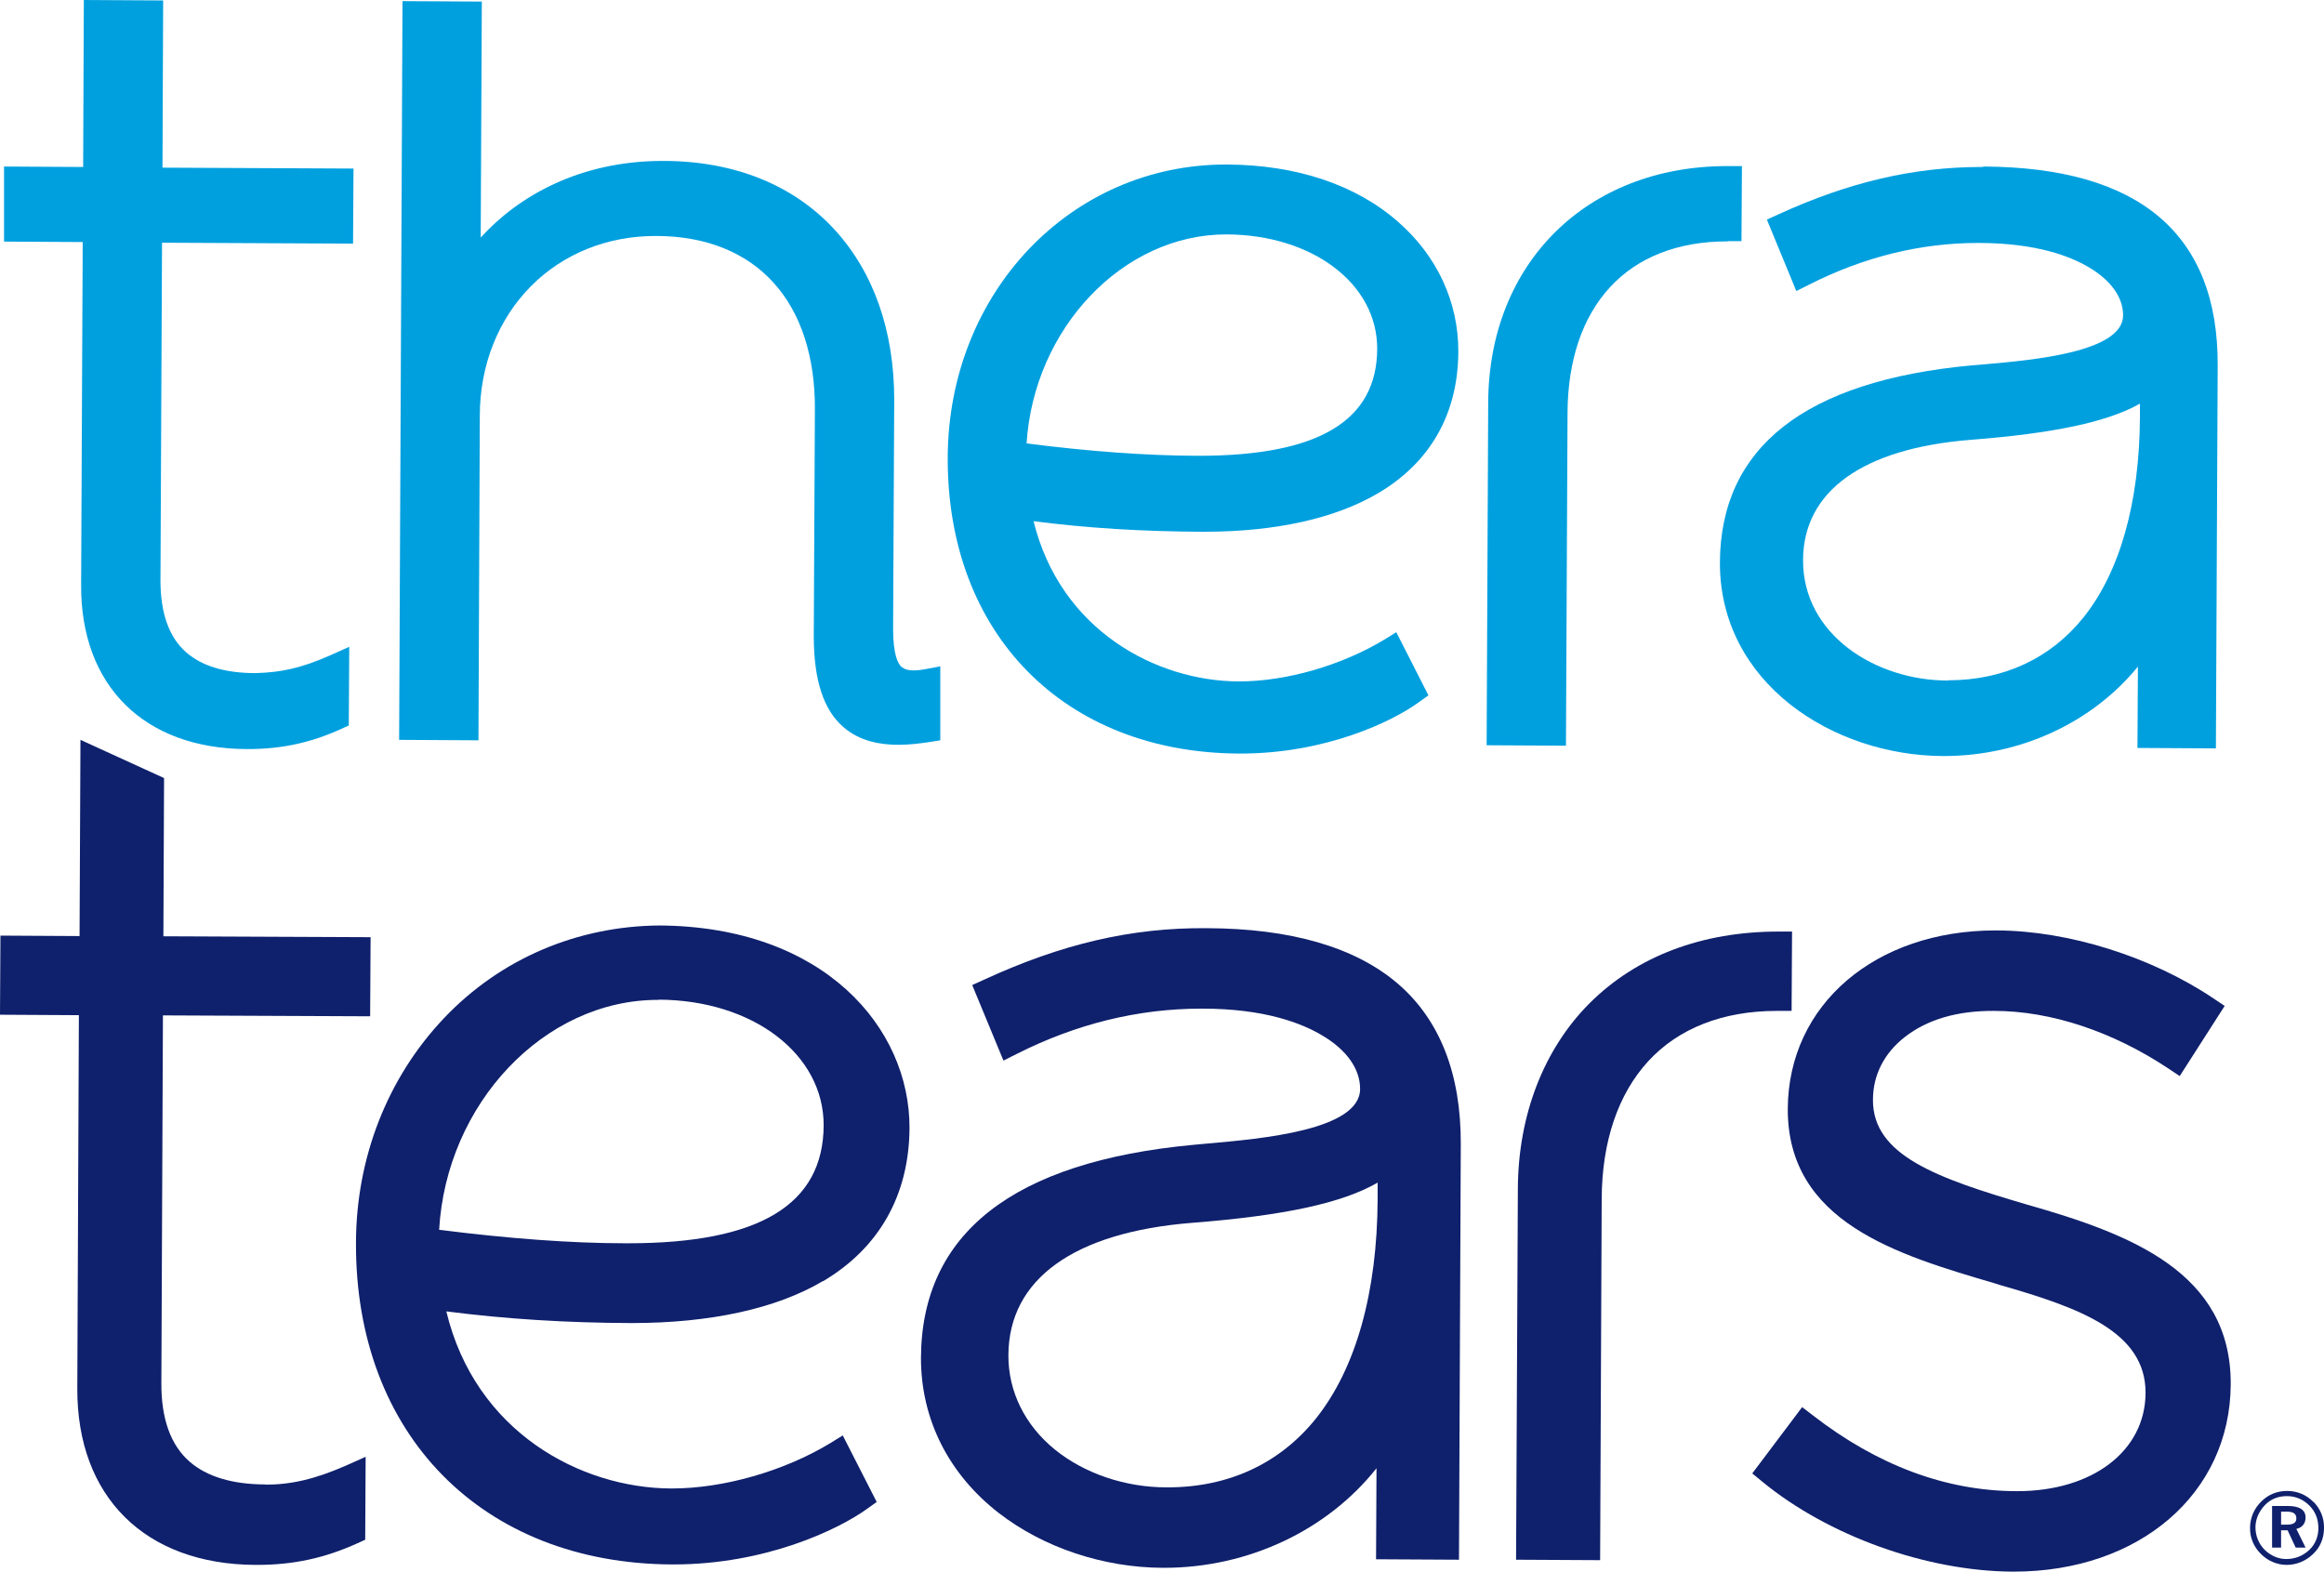
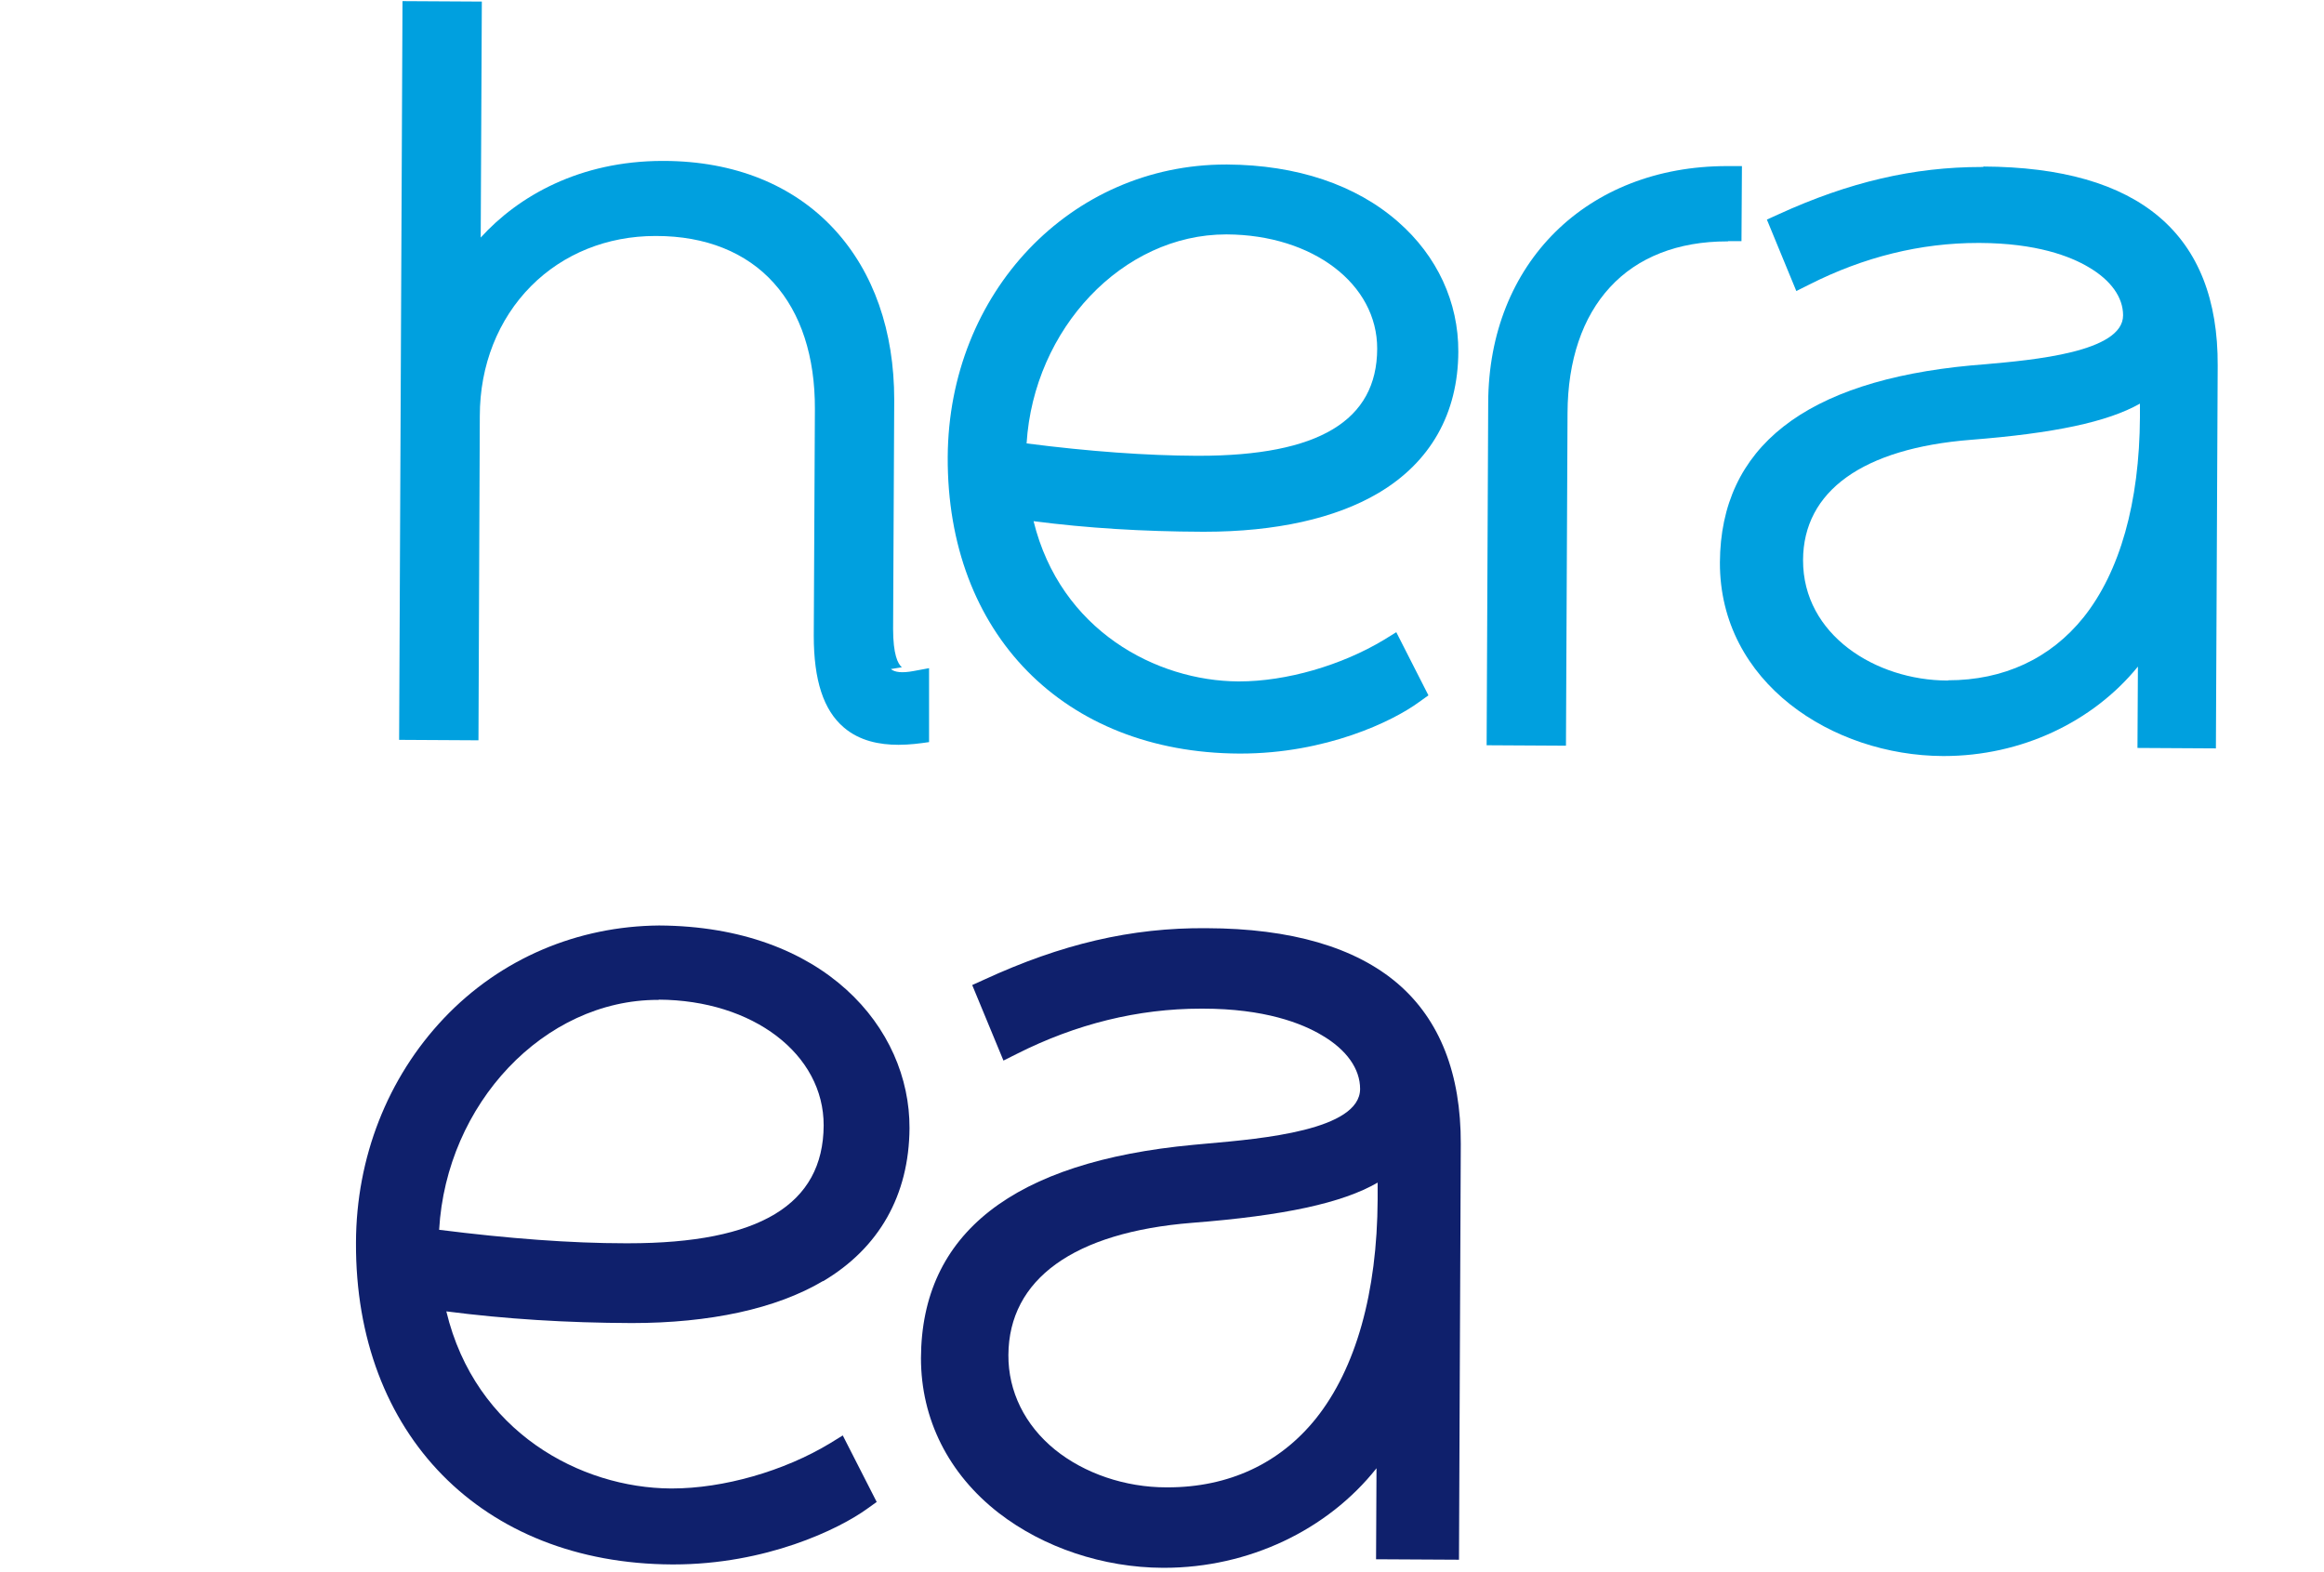
<svg xmlns="http://www.w3.org/2000/svg" id="Layer_2" viewBox="0 0 103.41 69.93">
  <defs>
    <style>.cls-1{fill:#0f206c;}.cls-2{fill:#00a0df;}</style>
  </defs>
  <g id="Layer_2-2">
    <g id="Layer_1-2">
      <g>
        <g>
          <path class="cls-1" d="M62.2,43.77c-1.89-1.62-4.75-2.46-8.51-2.47-3.36-.03-6.47,.71-9.9,2.29l-.53,.24,1.39,3.36,.58-.29c2.65-1.34,5.41-2.02,8.21-2.02h.08c2.75,0,4.41,.65,5.31,1.19,1.09,.64,1.69,1.49,1.69,2.38,0,1.84-4.4,2.22-6.77,2.43l-.65,.06c-8.02,.75-12.1,3.94-12.12,9.49,0,2.71,1.22,5.15,3.46,6.89,1.99,1.54,4.65,2.43,7.3,2.44h.06c3.77,0,7.28-1.69,9.45-4.43l-.02,4.05,3.69,.02,.08-18.5c.01-3.12-.93-5.52-2.8-7.13Zm-10.25,22.41h-.05c-1.84,0-3.65-.62-4.96-1.68-1.34-1.09-2.08-2.59-2.07-4.21,.02-3.38,2.92-5.46,8.17-5.88,4.1-.32,6.69-.88,8.26-1.79v.75c-.02,4.15-.97,7.52-2.74,9.74-1.61,2.01-3.89,3.07-6.6,3.07h-.01Z" />
-           <path class="cls-1" d="M11.81,66.05c-1.47,0-2.61-.35-3.37-1.01-.85-.74-1.27-1.92-1.26-3.51l.07-16.35,9.22,.04,.02-3.52-9.22-.04,.03-7.04-3.72-1.7-.04,8.73-3.52-.02-.02,3.52,3.51,.02-.07,16.61c-.02,4.82,3.02,7.83,7.93,7.85h.06c1.63,0,3.01-.3,4.47-.96l.35-.16,.02-3.69-.85,.38c-1.41,.62-2.47,.86-3.62,.86h.01Z" />
-           <path class="cls-1" d="M90.2,53.6c-4.02-1.18-6.87-2.19-6.86-4.66,0-1.11,.5-2.08,1.42-2.8,.99-.77,2.31-1.17,3.97-1.16,2.53,0,5.28,.92,7.75,2.56l.51,.34,2-3.12-.49-.33c-2.75-1.85-6.45-3.02-9.65-3.03h-.06c-5.33,0-9.21,3.28-9.24,7.93-.02,5.06,4.88,6.5,9.2,7.77l.22,.07c3.56,1.02,6.51,2.08,6.5,4.81-.01,2.58-2.36,4.37-5.71,4.37h-.04c-3.14-.01-6.18-1.15-9.05-3.37l-.48-.37-2.22,2.95,.45,.37c2.93,2.41,7.3,3.98,11.13,4h.06c5.57,0,9.63-3.46,9.65-8.34,.02-4.98-4.46-6.68-9.06-7.99Z" />
-           <path class="cls-1" d="M79.12,44.98h.6l.02-3.53h-.6c-3.4,0-6.31,1.09-8.42,3.2-2.03,2.04-3.16,4.96-3.18,8.21l-.08,16.54,3.74,.02,.07-16.08c.01-2.55,.73-4.66,2.07-6.12,1.35-1.47,3.33-2.24,5.72-2.24h.06Z" />
          <path class="cls-1" d="M36.62,57.01c2.5-1.48,3.83-3.83,3.85-6.81,.02-4.46-3.8-8.98-11.14-9.02-3.61,.03-7.04,1.45-9.58,4.13-2.51,2.65-3.9,6.2-3.91,9.98-.04,8.53,5.61,14.28,14.06,14.32h.07c4.11,0,7.35-1.56,8.62-2.48l.42-.3-1.51-2.96-.55,.34c-2.06,1.25-4.76,2.02-7.05,2.02h-.05c-4-.02-8.7-2.5-9.99-7.88,2.63,.34,5.34,.51,8.25,.52,3.46,0,6.42-.63,8.51-1.87h0Zm-7.31-12.53c4.2,.02,7.35,2.43,7.34,5.6-.02,3.52-2.86,5.24-8.69,5.24h-.14c-2.41,0-5.2-.21-8.28-.6,.32-5.61,4.67-10.23,9.73-10.23h.04Z" />
        </g>
        <g>
-           <path class="cls-2" d="M7.26,.02l-3.53-.02-.03,7.43-3.52-.02v3.34l3.5,.02-.07,15.27c-.02,4.47,2.8,7.27,7.36,7.29h.06c1.51,0,2.79-.28,4.14-.89l.35-.16,.02-3.5-.85,.38c-1.29,.57-2.18,.76-3.32,.79-1.35,0-2.38-.31-3.08-.92-.77-.67-1.15-1.75-1.15-3.2l.07-15.03,8.5,.04,.02-3.34-8.5-.04L7.26,.03h0Z" />
          <path class="cls-2" d="M76.89,10.73h.6l.02-3.34h-.66c-6.24,0-10.61,4.32-10.63,10.53l-.07,15.24,3.53,.02,.07-14.81c.01-2.33,.66-4.26,1.89-5.59,1.23-1.34,3.03-2.04,5.21-2.04h.04Z" />
-           <path class="cls-2" d="M40.13,29.69c-.18-.15-.39-.57-.39-1.71l.05-10.19c0-3.06-.91-5.68-2.67-7.59-1.83-1.98-4.45-3.03-7.57-3.04h-.06c-3.7,0-6.43,1.57-8.1,3.41l.05-10.5-3.53-.02-.15,32.87,3.53,.02,.06-14.43c0-2.26,.82-4.31,2.28-5.78,1.43-1.44,3.39-2.23,5.53-2.23h.04c2.2,0,4.01,.73,5.23,2.09,1.21,1.34,1.84,3.28,1.83,5.61l-.05,10.09c0,1.97,.43,3.31,1.34,4.08,.7,.6,1.59,.77,2.43,.77,.49,0,.95-.06,1.36-.12l.5-.08v-3.29l-.7,.13c-.49,.09-.82,.06-1-.09h0Z" />
+           <path class="cls-2" d="M40.13,29.69c-.18-.15-.39-.57-.39-1.71l.05-10.19c0-3.06-.91-5.68-2.67-7.59-1.83-1.98-4.45-3.03-7.57-3.04h-.06c-3.7,0-6.43,1.57-8.1,3.41l.05-10.5-3.53-.02-.15,32.87,3.53,.02,.06-14.43c0-2.26,.82-4.31,2.28-5.78,1.43-1.44,3.39-2.23,5.53-2.23h.04c2.2,0,4.01,.73,5.23,2.09,1.21,1.34,1.84,3.28,1.83,5.61l-.05,10.09c0,1.97,.43,3.31,1.34,4.08,.7,.6,1.59,.77,2.43,.77,.49,0,.95-.06,1.36-.12v-3.29l-.7,.13c-.49,.09-.82,.06-1-.09h0Z" />
          <path class="cls-2" d="M88.26,7.43h-.09c-3.02,0-5.89,.67-9.02,2.1l-.53,.24,1.31,3.18,.58-.29c2.43-1.23,4.95-1.85,7.51-1.85h.07c2.52,.01,4.03,.59,4.85,1.08,.99,.58,1.53,1.34,1.53,2.14,0,1.64-4.01,1.99-6.16,2.18l-.6,.05c-7.39,.69-11.15,3.64-11.18,8.76-.02,5.37,5.03,8.6,9.92,8.62h.05c3.43,0,6.62-1.51,8.63-3.98l-.02,3.62,3.49,.02,.08-17.03c.03-5.85-3.48-8.83-10.43-8.86v.02Zm-1.58,22.85h-.04c-3.16-.01-6.42-2.02-6.41-5.36,.01-3.07,2.66-4.97,7.46-5.35,3.7-.29,6.08-.79,7.53-1.61v.6c-.02,3.8-.89,6.88-2.51,8.91-1.47,1.83-3.55,2.8-6.03,2.8h0Z" />
          <path class="cls-2" d="M53.6,23.66c3.15,0,5.82-.59,7.73-1.72,2.32-1.37,3.55-3.54,3.56-6.29,.01-2.2-.94-4.26-2.68-5.78-1.88-1.65-4.51-2.53-7.6-2.55h-.06c-6.91,0-12.34,5.7-12.38,13.01-.04,7.86,5.17,13.16,12.96,13.2h.07c3.79,0,6.77-1.43,7.94-2.29l.42-.3-1.43-2.81-.55,.34c-1.89,1.14-4.35,1.85-6.44,1.85h-.04c-3.64-.02-7.91-2.26-9.11-7.13,2.39,.31,4.86,.46,7.5,.47,0,0,.11,0,.11,0Zm.99-13.23c3.83,.02,6.7,2.21,6.69,5.09-.01,3.2-2.61,4.76-7.93,4.76h-.12c-2.21-.01-4.75-.19-7.55-.55,.32-5.1,4.27-9.3,8.88-9.3,0,0,.03,0,.03,0Z" />
        </g>
-         <path class="cls-1" d="M102.95,66.83c.3,.31,.47,.71,.46,1.16,0,.46-.17,.86-.49,1.16-.32,.31-.74,.48-1.17,.48s-.85-.18-1.16-.5c-.31-.31-.48-.72-.47-1.15,0-.44,.18-.86,.5-1.17,.31-.31,.7-.47,1.15-.47s.86,.17,1.18,.5h0Zm-2.16,.13c-.27,.28-.43,.63-.43,1s.14,.72,.4,.99c.27,.27,.62,.42,.97,.42,.39,0,.74-.14,1.02-.4,.27-.25,.41-.6,.41-.97,0-.4-.13-.74-.4-1.01s-.61-.42-1-.42-.72,.13-.98,.4h.01Zm1.02,.05c.52,0,.78,.18,.78,.51,0,.27-.15,.45-.41,.51l.41,.83h-.44l-.36-.77h-.29v.77h-.4v-1.85s.71,0,.71,0Zm-.32,.83h.26c.29,0,.43-.08,.43-.28,0-.21-.14-.3-.44-.3h-.24v.58h-.01Z" />
      </g>
    </g>
  </g>
</svg>